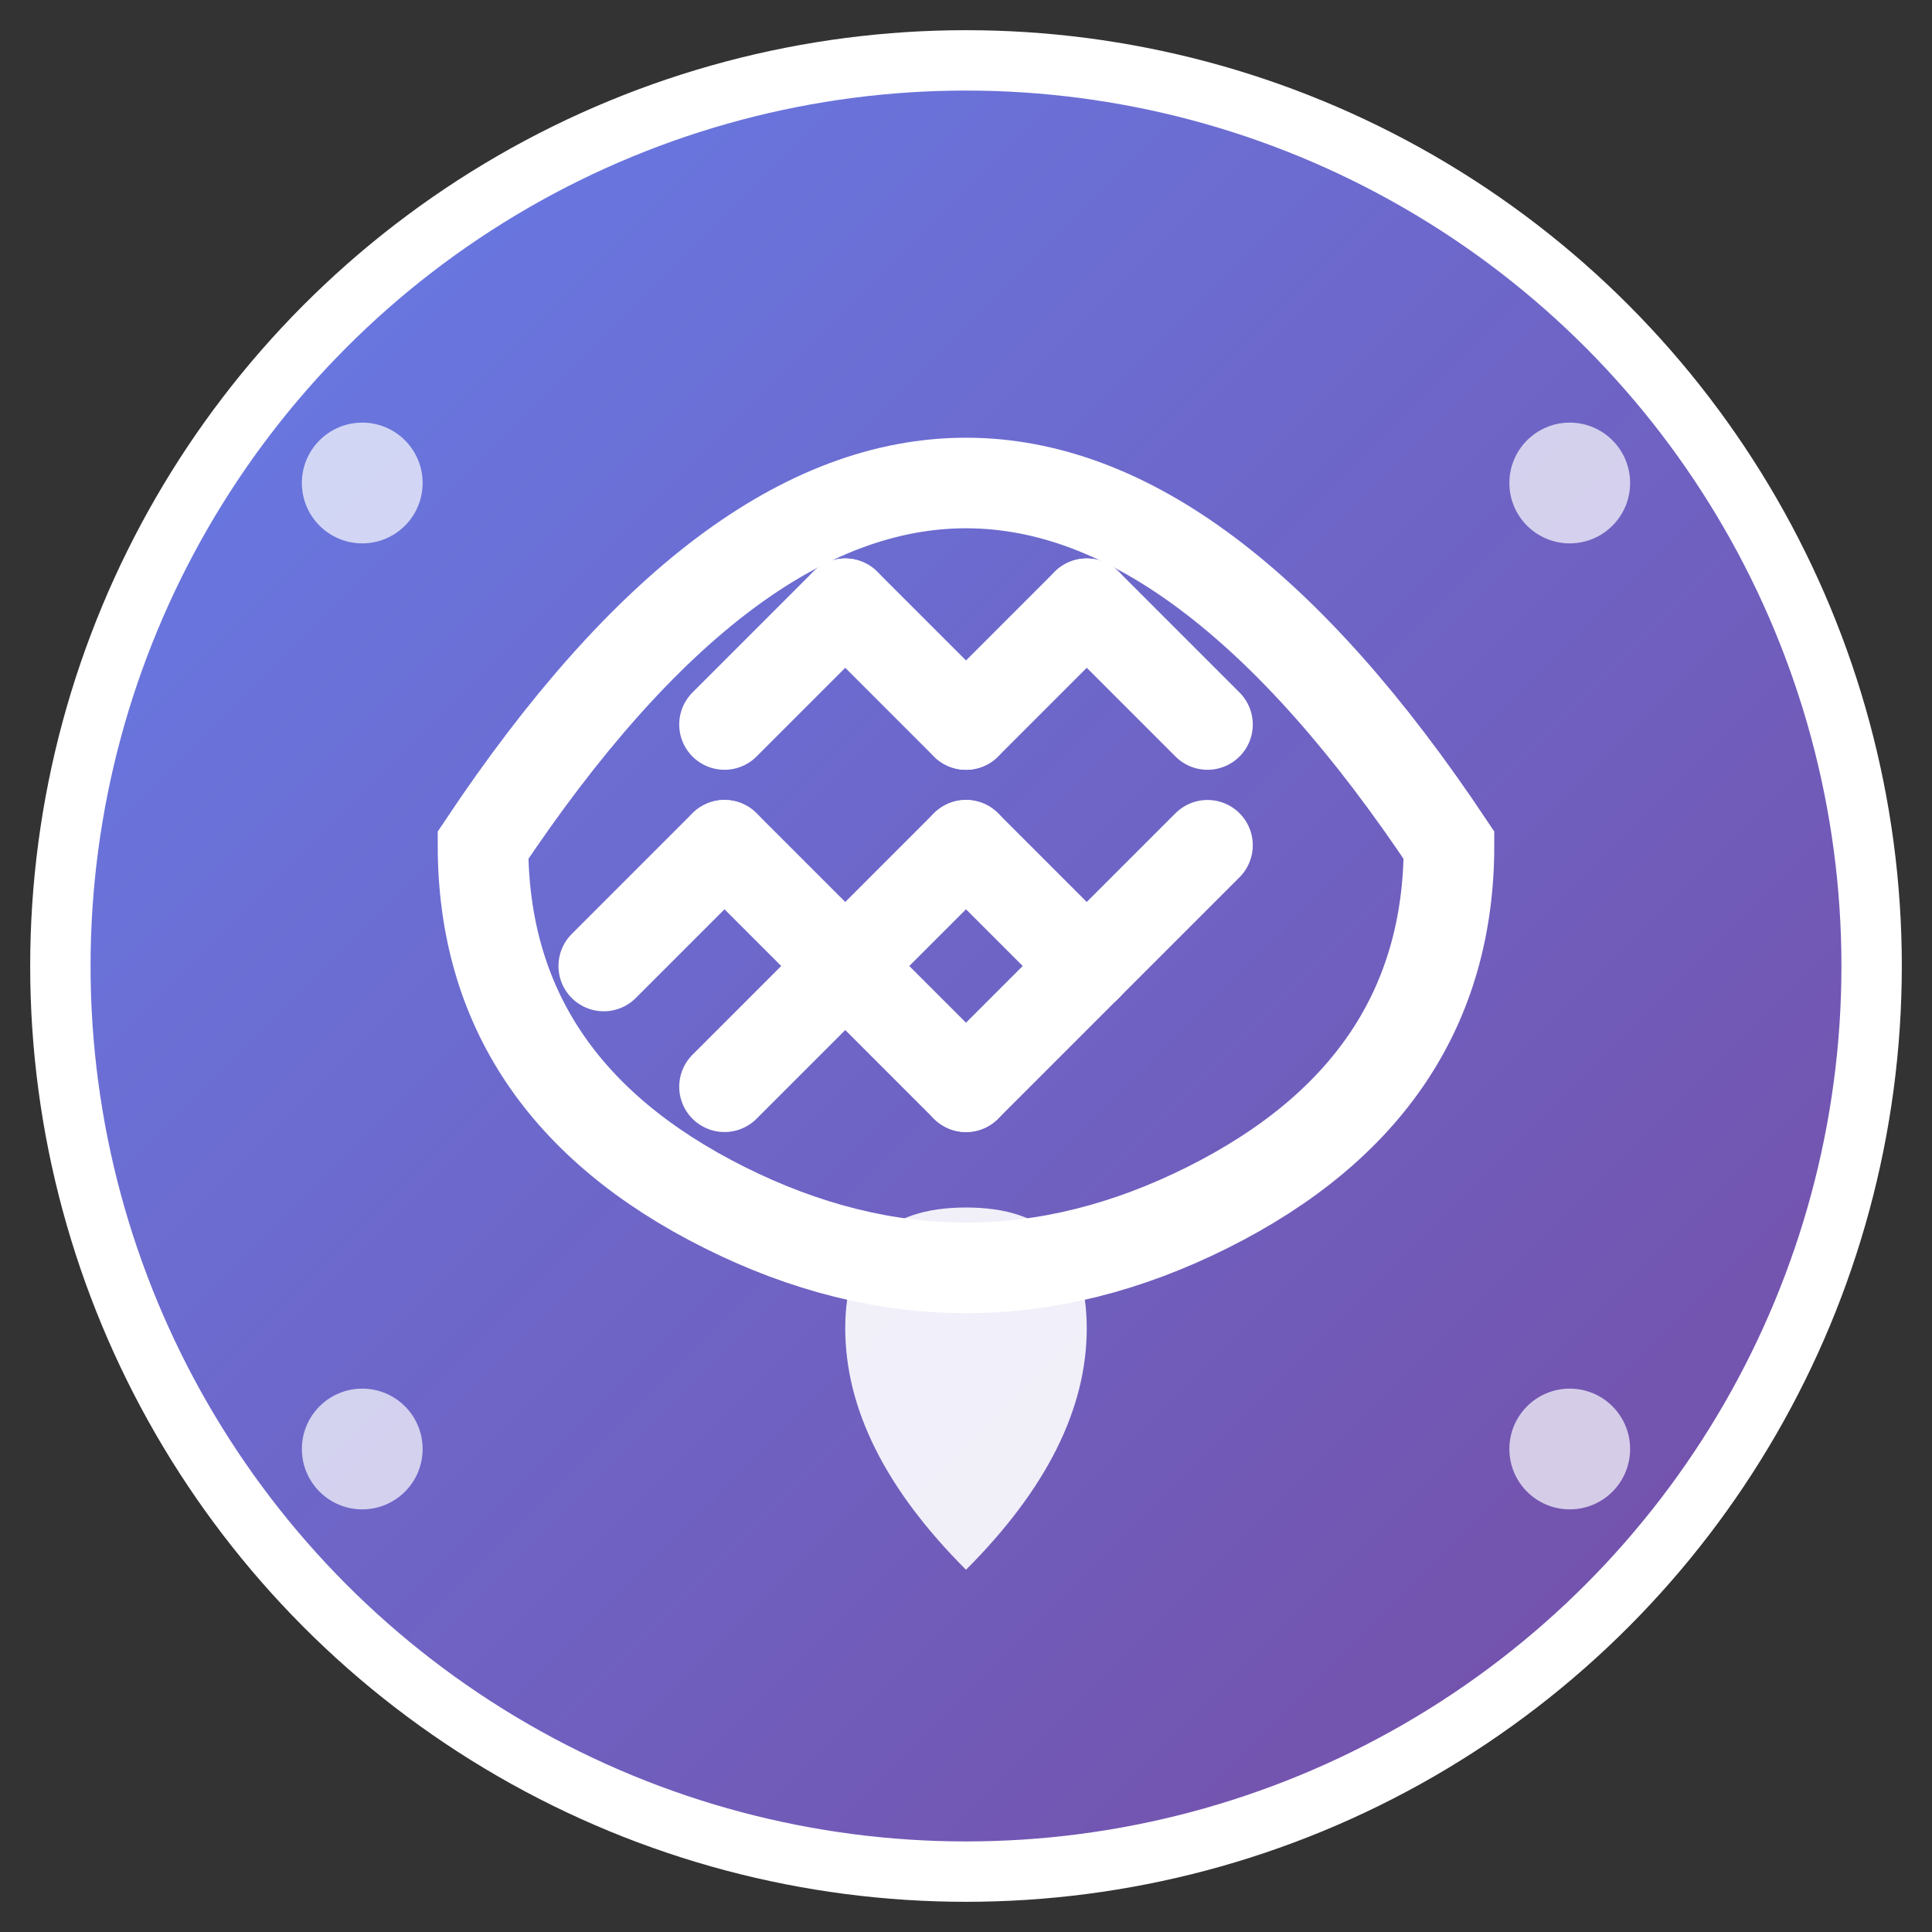
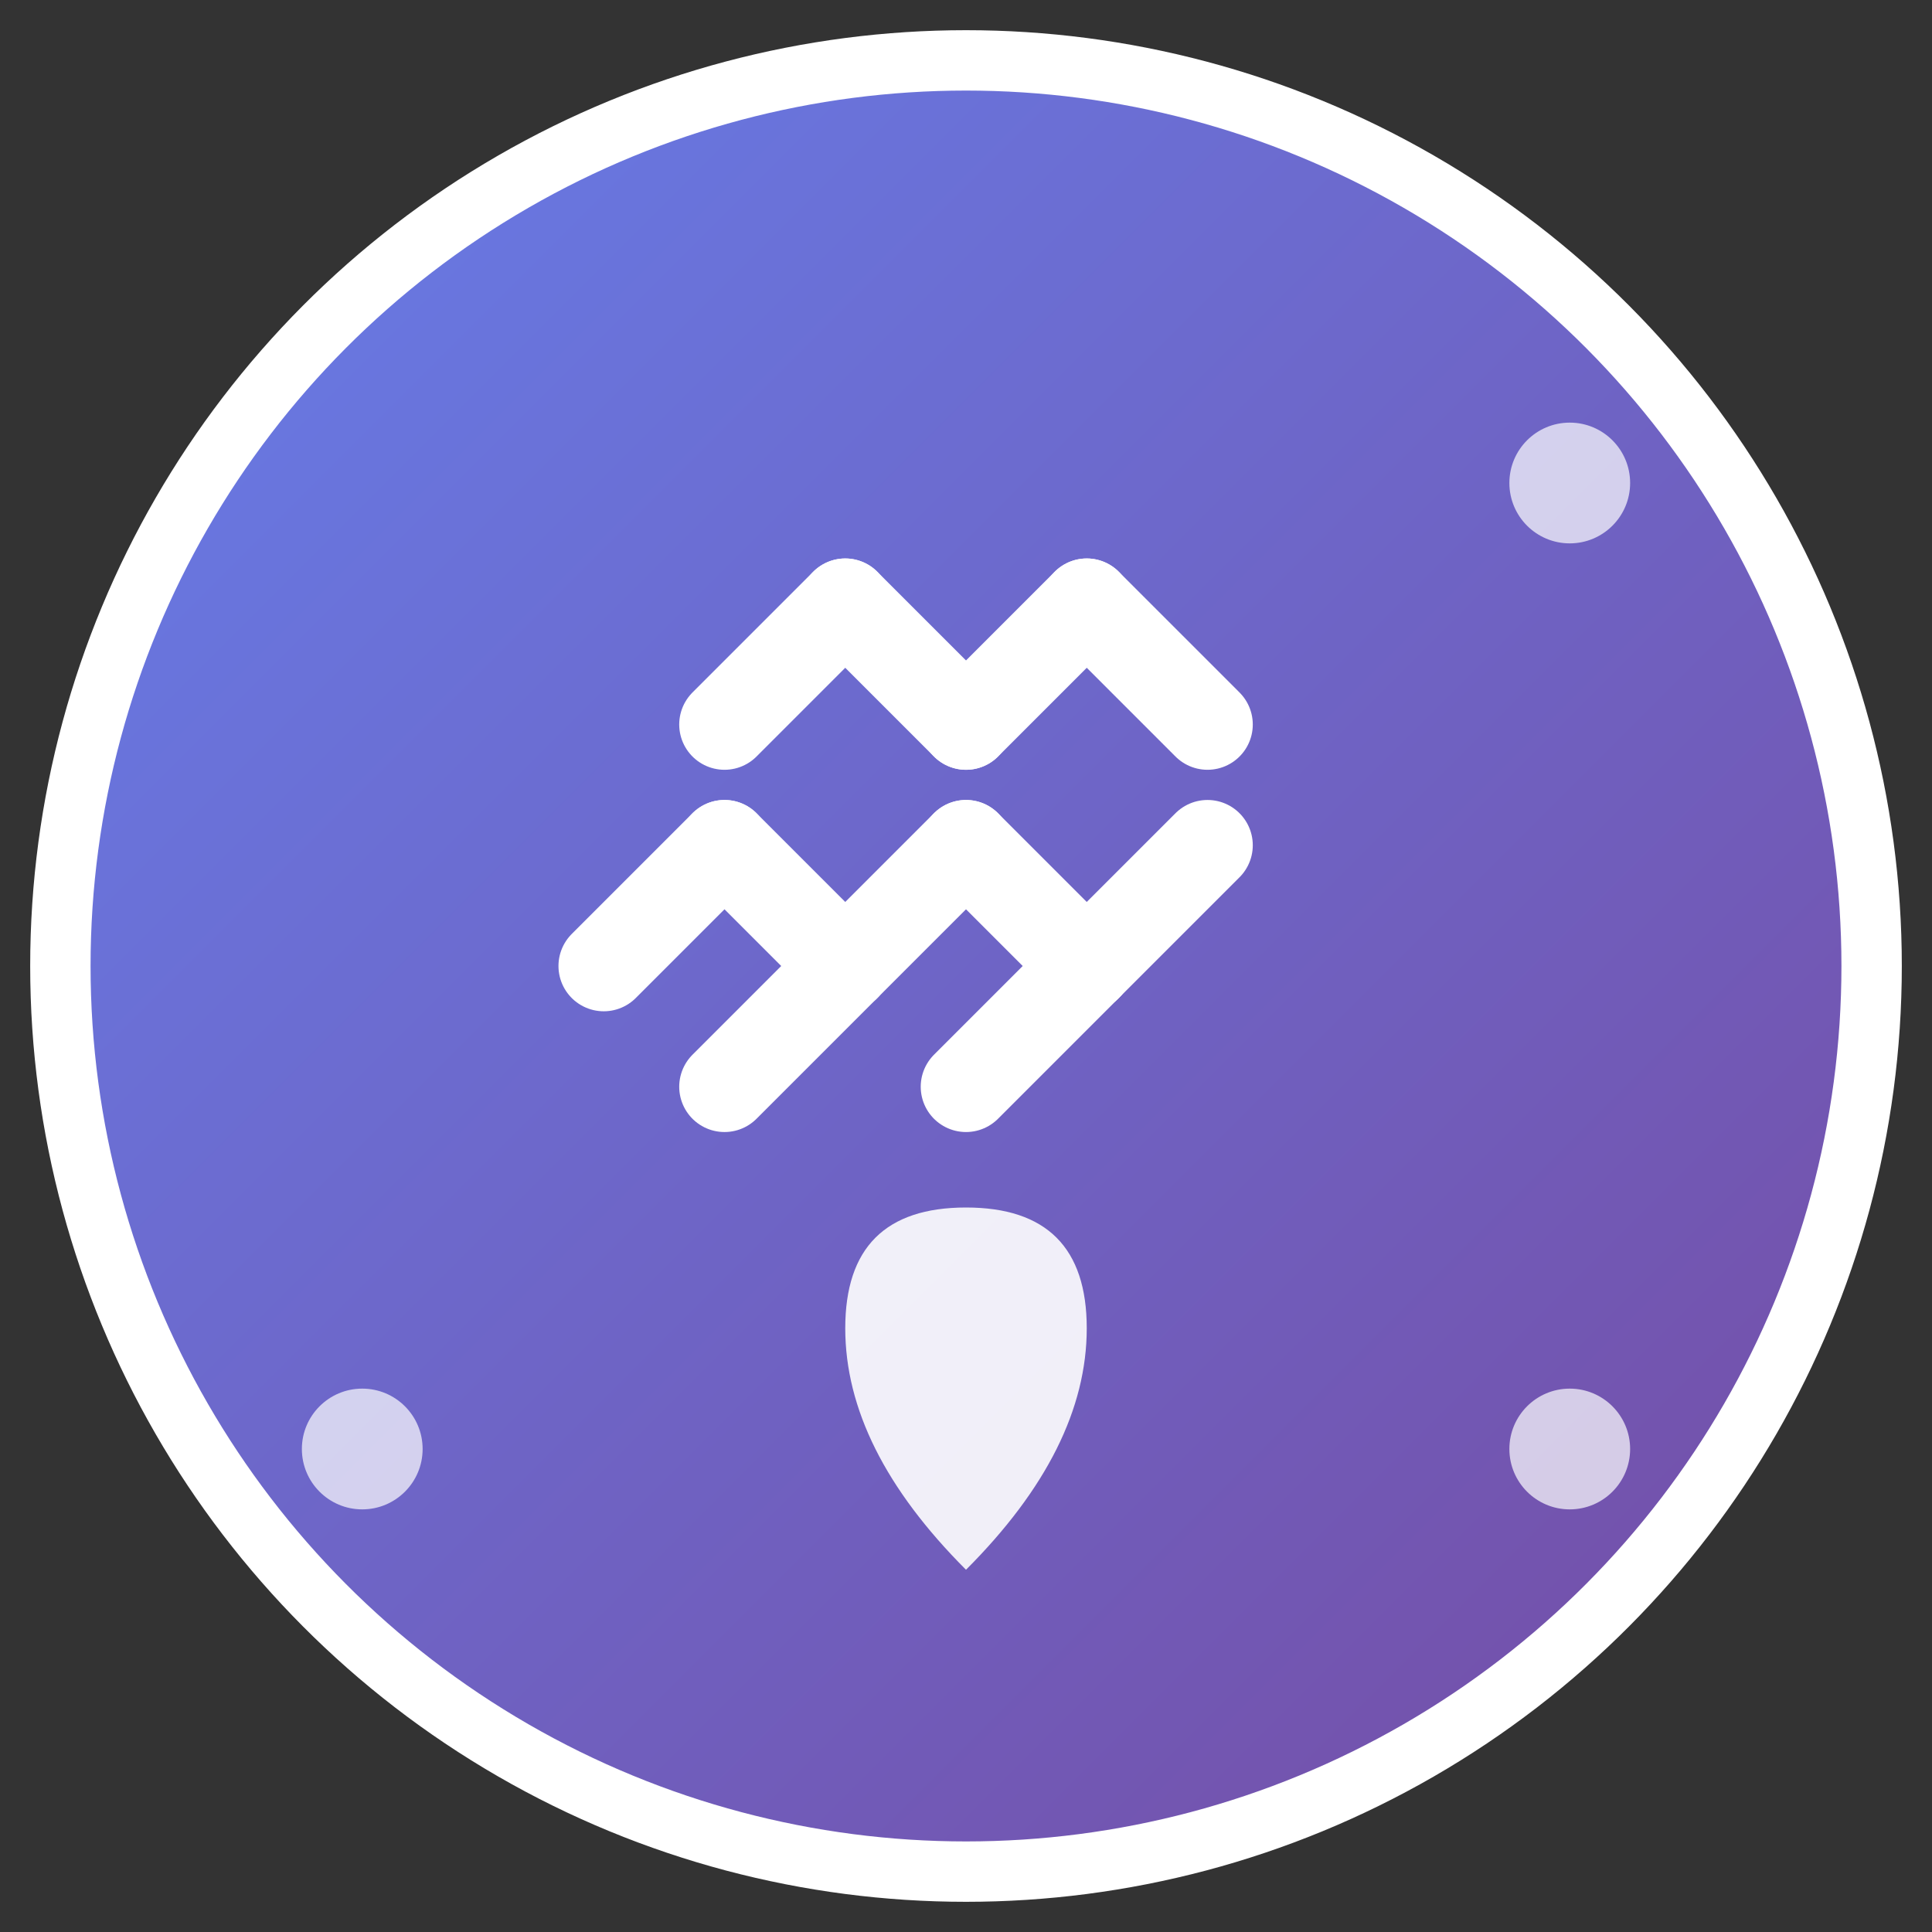
<svg xmlns="http://www.w3.org/2000/svg" viewBox="0 0 32 32" width="32" height="32">
  <rect x="0" y="0" width="32" height="32" fill="#333333" stroke="none" />
  <defs>
    <linearGradient id="grad1" x1="0%" y1="0%" x2="100%" y2="100%">
      <stop offset="0%" style="stop-color:#667eea;stop-opacity:1" />
      <stop offset="100%" style="stop-color:#764ba2;stop-opacity:1" />
    </linearGradient>
  </defs>
  <circle cx="16" cy="16" r="15" fill="url(#grad1)" stroke="#fff" stroke-width="1" />
  <g fill="none" stroke="#fff" stroke-width="1.5" stroke-linecap="round">
-     <path d="M8 14 Q12 8 16 8 Q20 8 24 14 Q24 18 20 20 Q16 22 12 20 Q8 18 8 14 Z" />
    <line x1="12" y1="12" x2="14" y2="10" />
    <line x1="14" y1="10" x2="16" y2="12" />
    <line x1="16" y1="12" x2="18" y2="10" />
    <line x1="18" y1="10" x2="20" y2="12" />
    <line x1="10" y1="16" x2="12" y2="14" />
    <line x1="12" y1="14" x2="14" y2="16" />
    <line x1="14" y1="16" x2="16" y2="14" />
    <line x1="16" y1="14" x2="18" y2="16" />
    <line x1="18" y1="16" x2="20" y2="14" />
    <line x1="12" y1="18" x2="14" y2="16" />
-     <line x1="14" y1="16" x2="16" y2="18" />
    <line x1="16" y1="18" x2="18" y2="16" />
  </g>
  <path d="M14 22 Q14 20 16 20 Q18 20 18 22 Q18 24 16 26 Q14 24 14 22 Z" fill="#fff" opacity="0.9" />
-   <circle cx="6" cy="8" r="1" fill="#fff" opacity="0.7" />
  <circle cx="26" cy="8" r="1" fill="#fff" opacity="0.7" />
  <circle cx="6" cy="24" r="1" fill="#fff" opacity="0.7" />
  <circle cx="26" cy="24" r="1" fill="#fff" opacity="0.7" />
</svg>